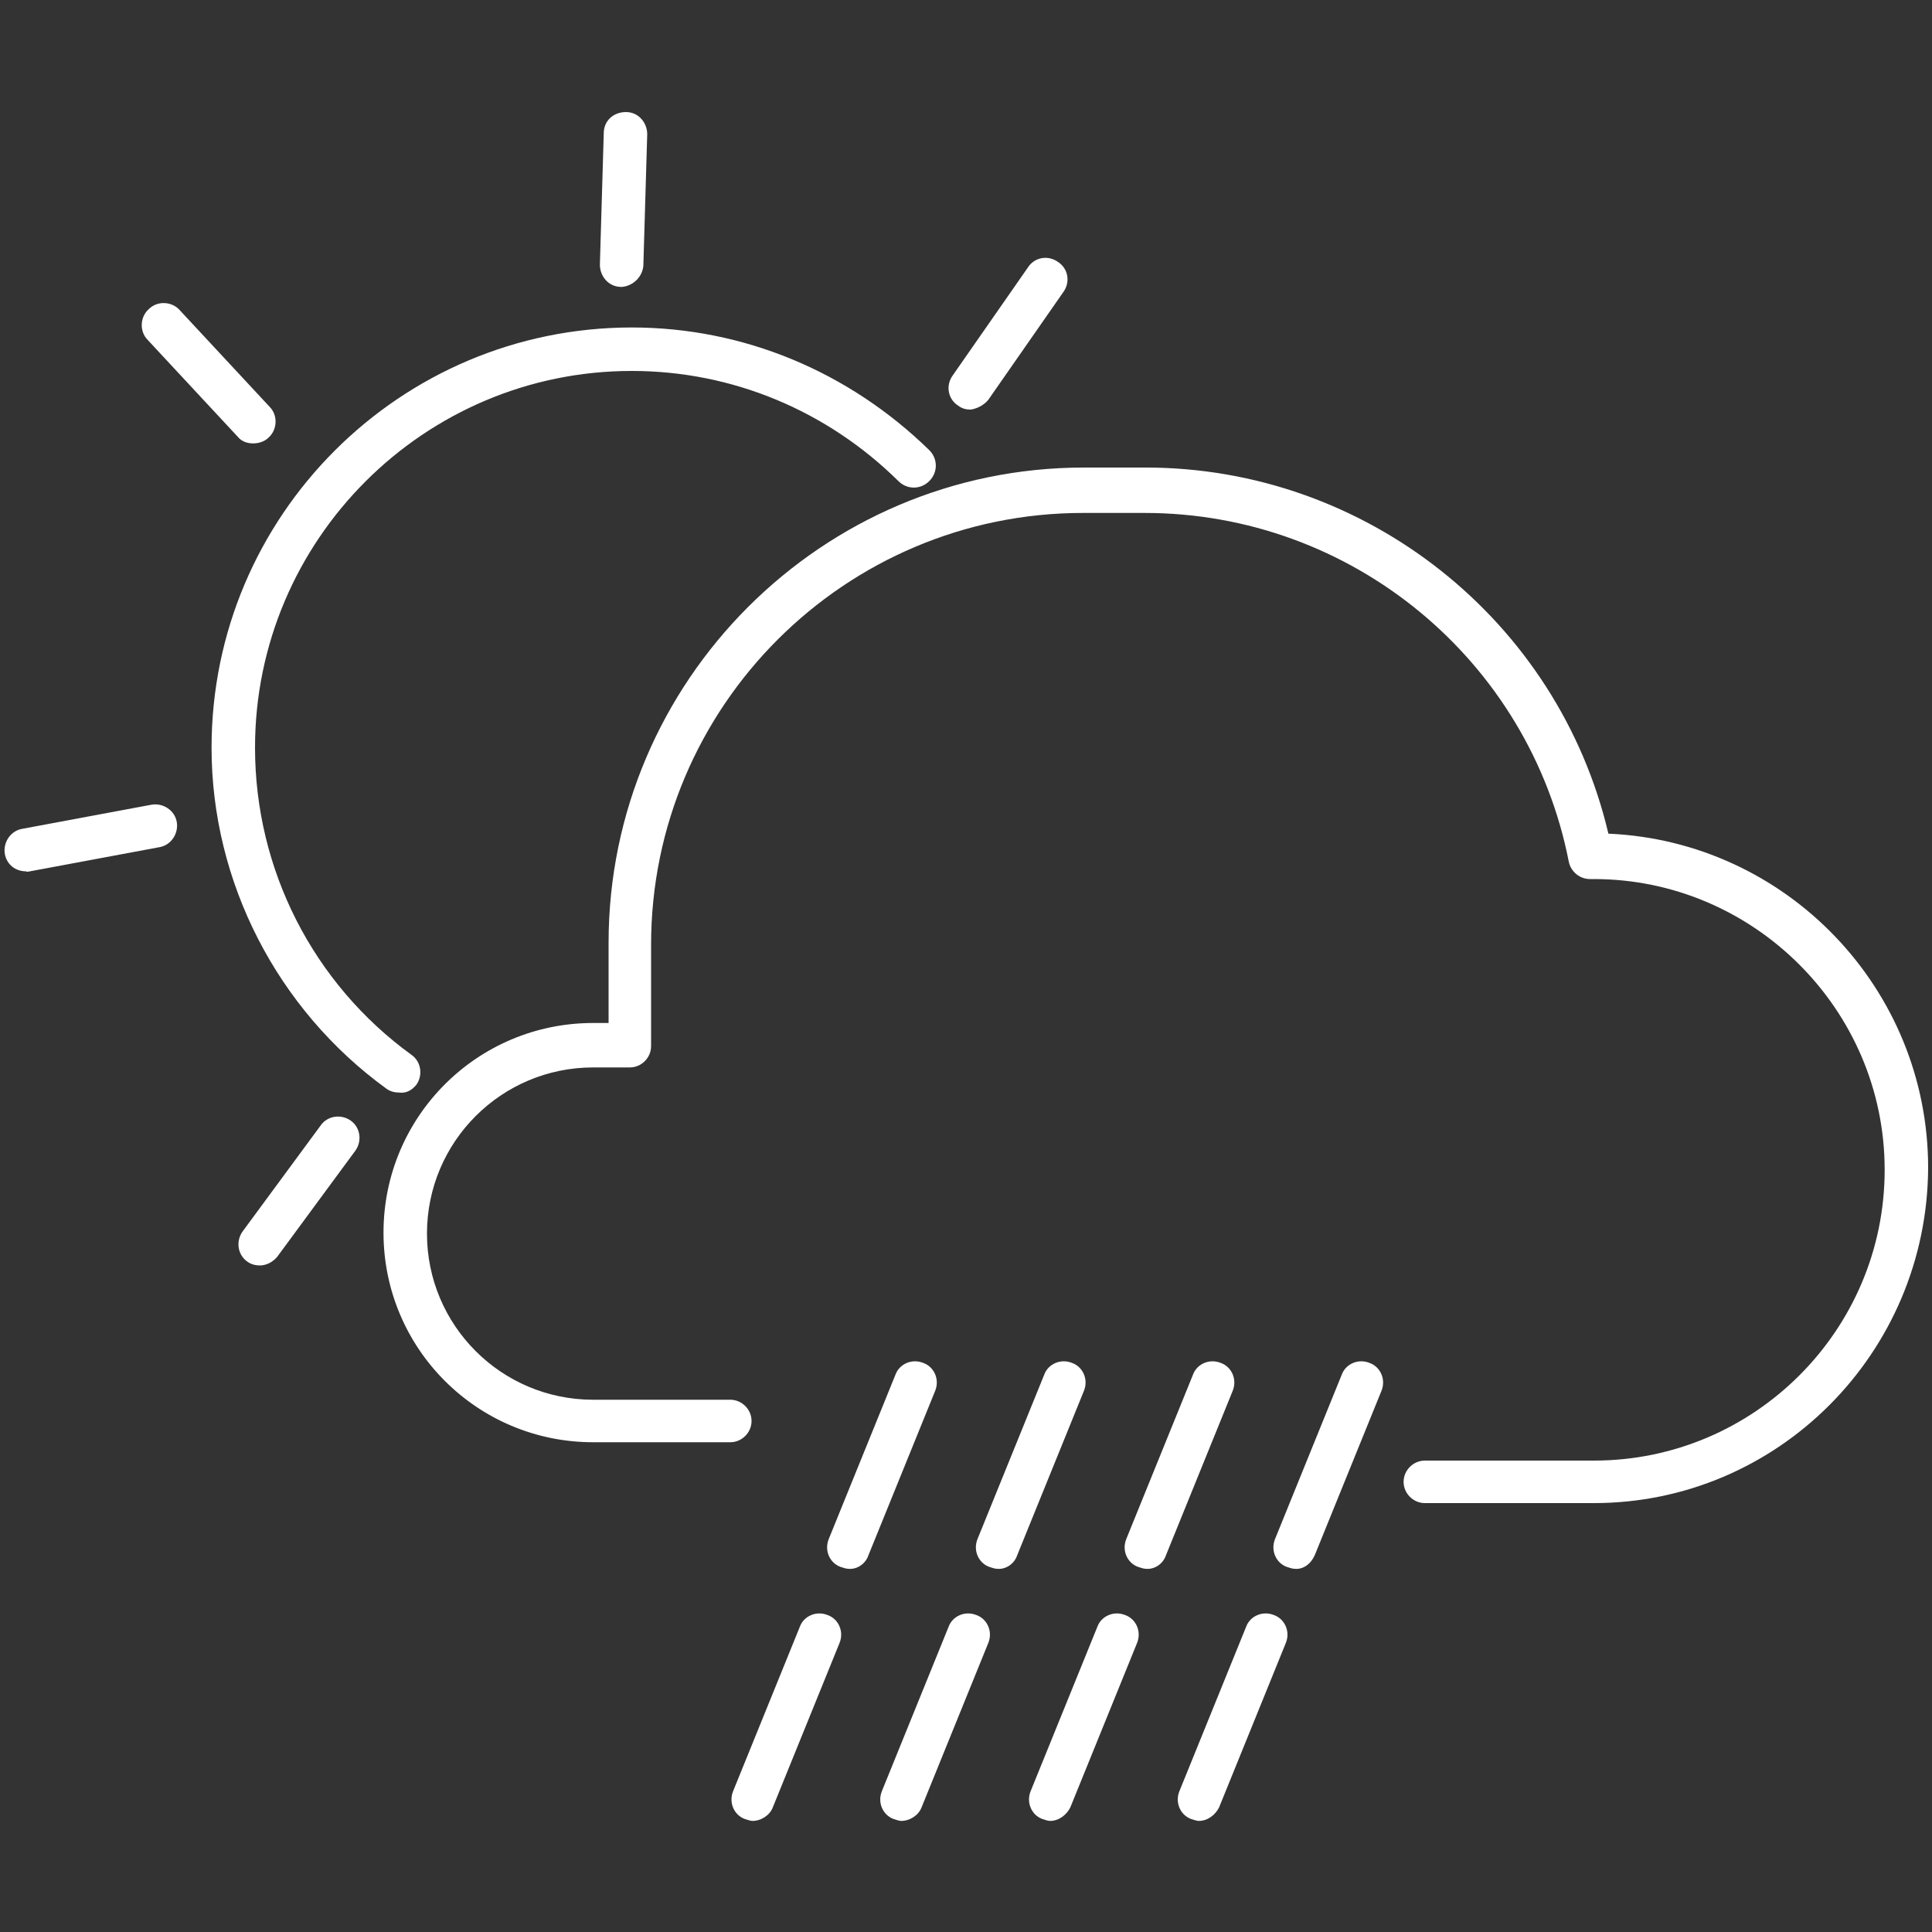
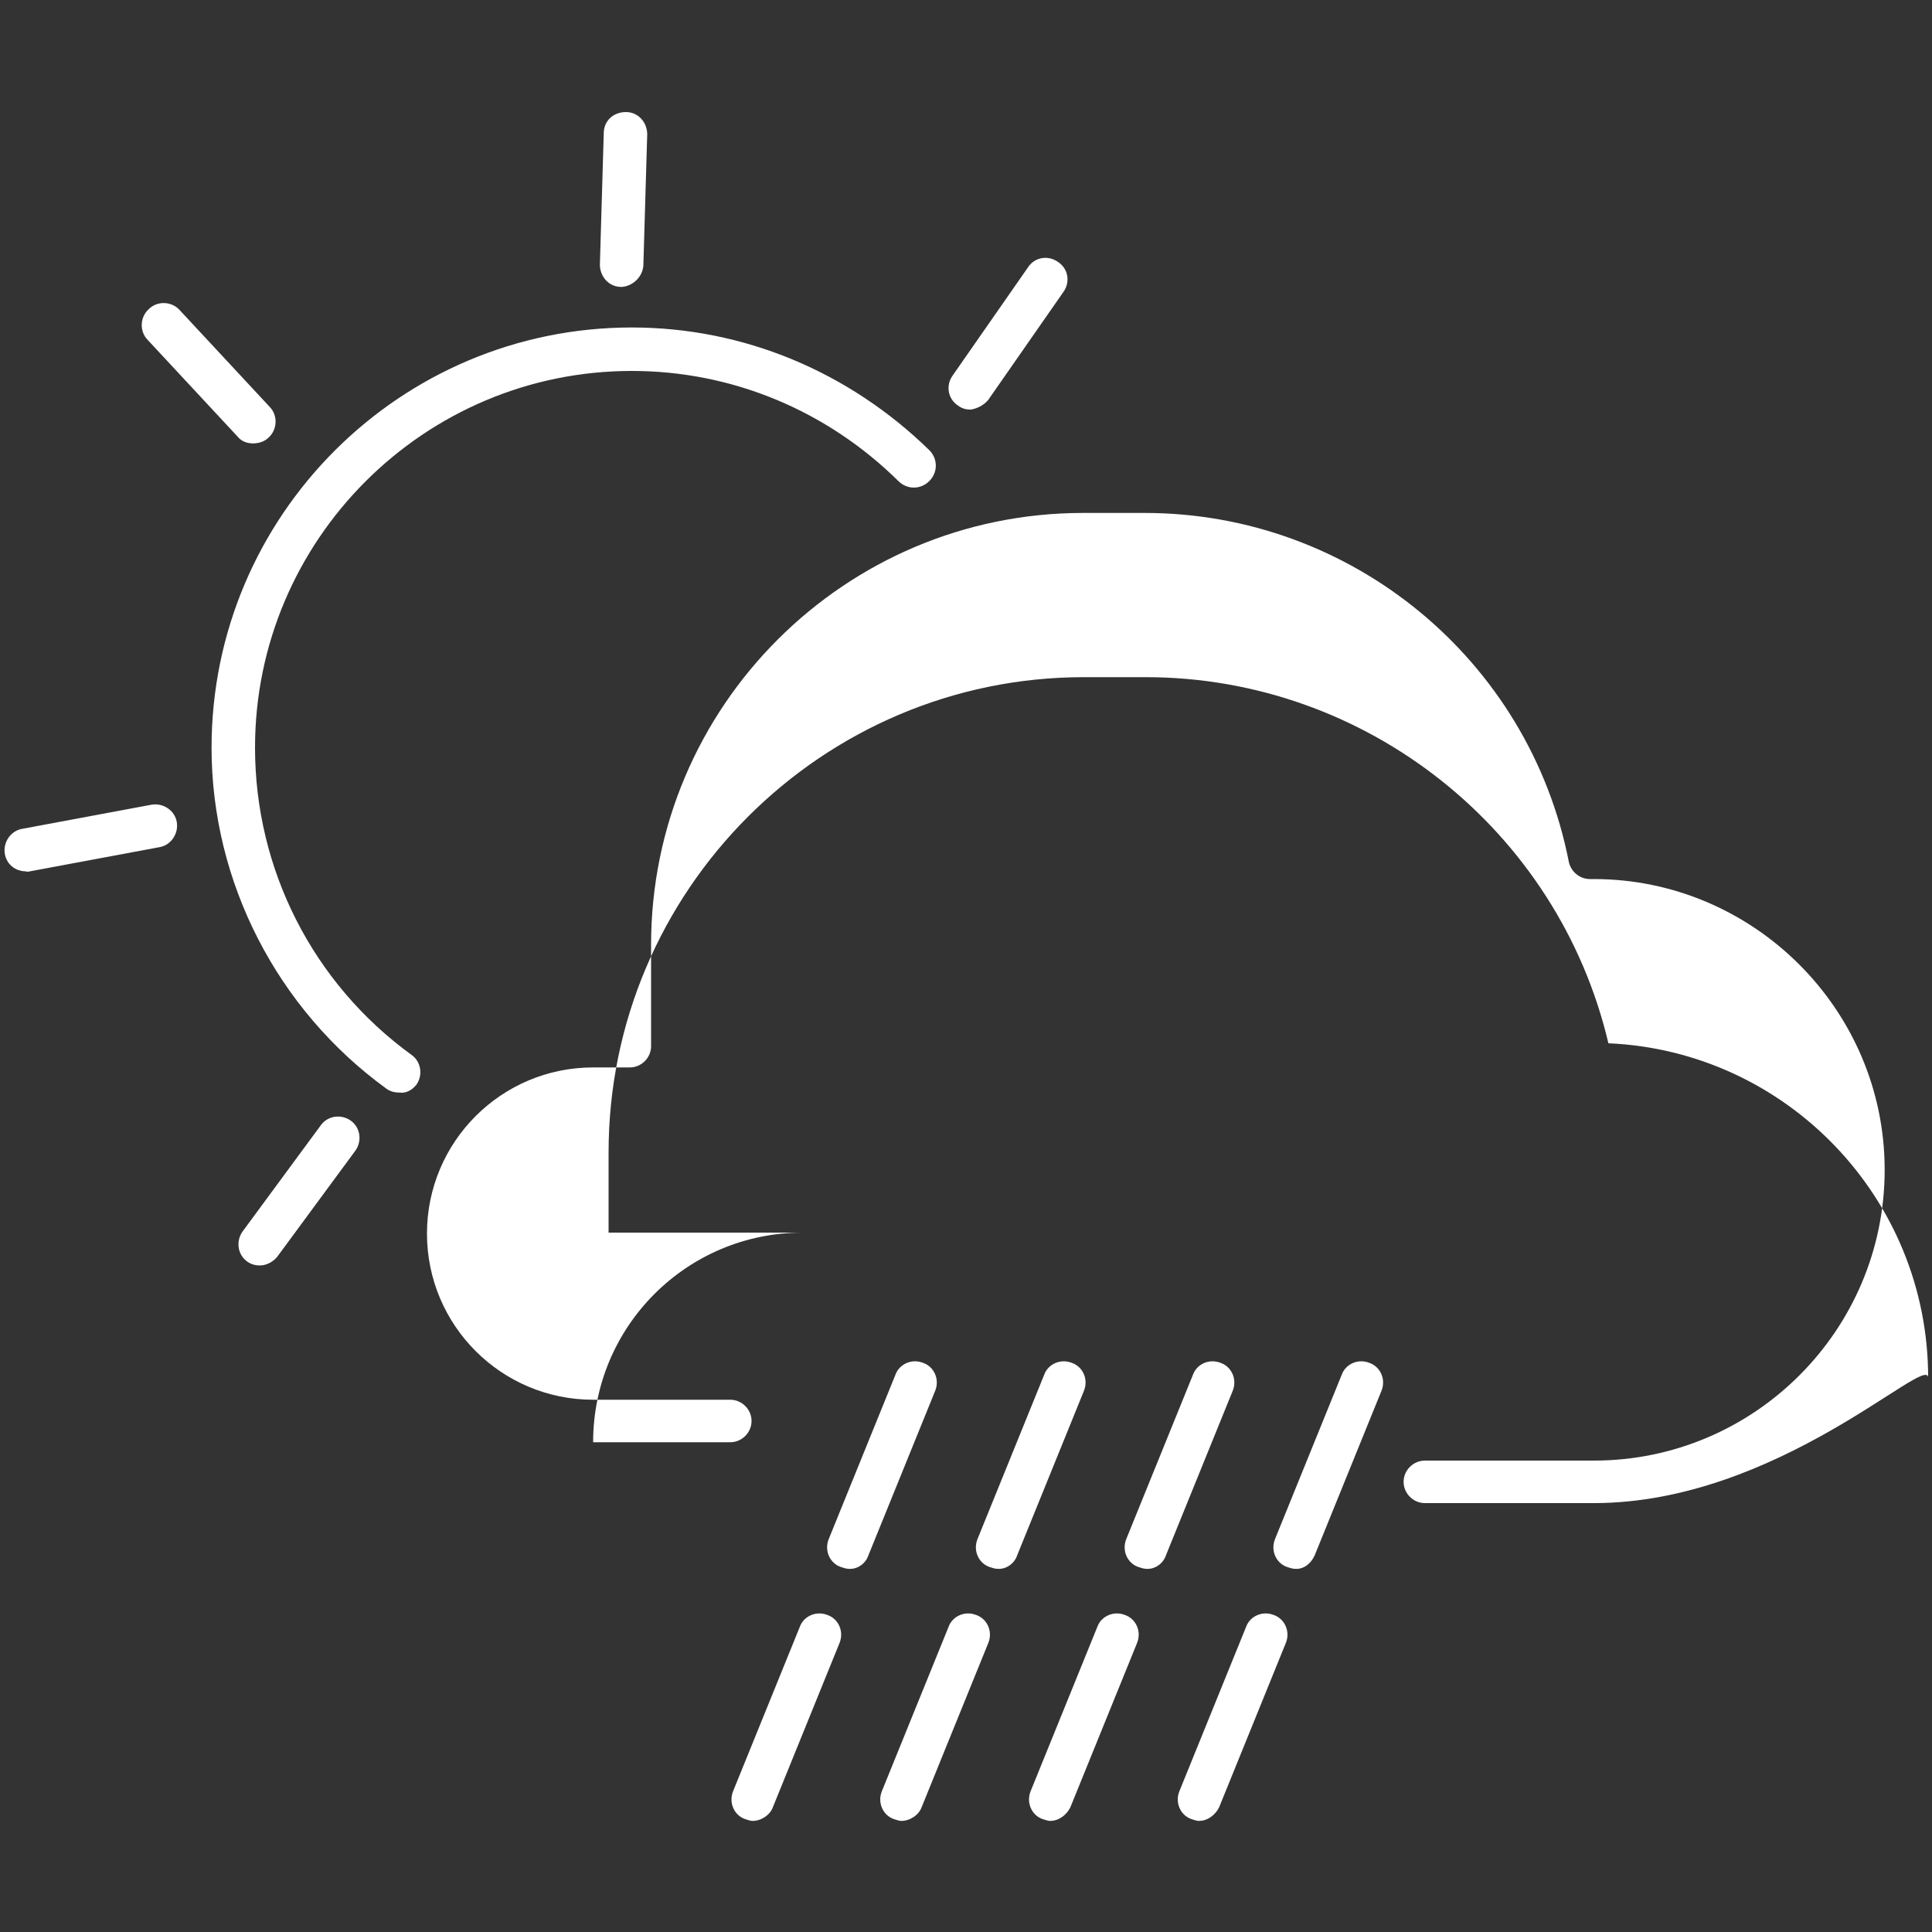
<svg xmlns="http://www.w3.org/2000/svg" version="1.1" id="Layer_1" x="0px" y="0px" width="200px" height="200px" viewBox="0 0 200 200" style="enable-background:new 0 0 200 200;" xml:space="preserve">
  <rect x="0" y="0" width="200" height="200" fill="#333333" stroke="none" />
  <style type="text/css">
	.st0{fill:#FFFFFF;}
</style>
-   <path class="st0" d="M165,155.6h-17.5c-1.2,0-2.2-1-2.2-2.2s1-2.2,2.2-2.2H165c16.6,0,30.1-13.5,30.1-30.1S181.5,91,165,91h-0.4  c-1.1,0-2-0.8-2.2-1.8c-4.1-20.9-22.5-36.1-43.9-36.1h-6.4c-24.6,0-44.7,20-44.7,44.7v10.5c0,1.2-1,2.2-2.2,2.2h-3.8  c-9.5,0-17.2,7.7-17.2,17.2c0,9.5,7.7,17.2,17.2,17.2h14.2c1.2,0,2.2,1,2.2,2.2s-1,2.2-2.2,2.2H61.4c-12,0-21.7-9.7-21.7-21.7  c0-12,9.7-21.7,21.7-21.7H63v-8.3c0-27.1,22.1-49.2,49.2-49.2h6.4c22.8,0,42.7,15.8,47.9,37.9c18.4,0.8,33.1,16,33.1,34.6  C199.5,140.1,184,155.6,165,155.6z M89.9,161l6.9-17c0.5-1.2-0.1-2.5-1.2-2.9c-1.2-0.5-2.5,0.1-2.9,1.2l-6.9,17  c-0.5,1.2,0.1,2.5,1.2,2.9c0.3,0.1,0.6,0.2,0.8,0.2C88.7,162.5,89.6,161.9,89.9,161z M105.3,161l6.9-17c0.5-1.2-0.1-2.5-1.2-2.9  c-1.2-0.5-2.5,0.1-2.9,1.2l-6.9,17c-0.5,1.2,0.1,2.5,1.2,2.9c0.3,0.1,0.6,0.2,0.8,0.2C104.1,162.5,105,161.9,105.3,161z M120.7,161  l6.9-17c0.5-1.2-0.1-2.5-1.2-2.9c-1.2-0.5-2.5,0.1-2.9,1.2l-6.9,17c-0.5,1.2,0.1,2.5,1.2,2.9c0.3,0.1,0.6,0.2,0.8,0.2  C119.5,162.5,120.4,161.9,120.7,161z M136.1,161l6.9-17c0.5-1.2-0.1-2.5-1.2-2.9c-1.2-0.5-2.5,0.1-2.9,1.2l-6.9,17  c-0.5,1.2,0.1,2.5,1.2,2.9c0.3,0.1,0.6,0.2,0.8,0.2C134.9,162.5,135.7,161.9,136.1,161z M80,187.1l6.9-17c0.5-1.2-0.1-2.5-1.2-2.9  c-1.2-0.5-2.5,0.1-2.9,1.2l-6.9,17c-0.5,1.2,0.1,2.5,1.2,2.9c0.3,0.1,0.6,0.2,0.8,0.2C78.8,188.5,79.7,187.9,80,187.1z M95.4,187.1  l6.9-17c0.5-1.2-0.1-2.5-1.2-2.9c-1.2-0.5-2.5,0.1-2.9,1.2l-6.9,17c-0.5,1.2,0.1,2.5,1.2,2.9c0.3,0.1,0.6,0.2,0.8,0.2  C94.2,188.5,95.1,187.9,95.4,187.1z M110.8,187.1l6.9-17c0.5-1.2-0.1-2.5-1.2-2.9c-1.2-0.5-2.5,0.1-2.9,1.2l-6.9,17  c-0.5,1.2,0.1,2.5,1.2,2.9c0.3,0.1,0.6,0.2,0.8,0.2C109.6,188.5,110.4,187.9,110.8,187.1z M126.2,187.1l6.9-17  c0.5-1.2-0.1-2.5-1.2-2.9c-1.2-0.5-2.5,0.1-2.9,1.2l-6.9,17c-0.5,1.2,0.1,2.5,1.2,2.9c0.3,0.1,0.6,0.2,0.8,0.2  C125,188.5,125.8,187.9,126.2,187.1z M43.1,112.3c0.7-1,0.5-2.4-0.5-3.1C32.4,101.8,26.4,90,26.4,77.4c0-21.5,17.5-39,39-39  c10.4,0,20.2,4.1,27.6,11.4c0.9,0.9,2.3,0.9,3.2,0c0.9-0.9,0.9-2.3,0-3.2C87.9,38.5,77,33.9,65.4,33.9c-24,0-43.5,19.5-43.5,43.5  c0,13.9,6.8,27.1,18.1,35.3c0.4,0.3,0.9,0.4,1.3,0.4C42,113.2,42.6,112.9,43.1,112.3z M102.3,41.4l7.8-11.2c0.7-1,0.5-2.4-0.6-3.1  c-1-0.7-2.4-0.5-3.1,0.6l-7.8,11.2c-0.7,1-0.5,2.4,0.6,3.1c0.4,0.3,0.8,0.4,1.3,0.4C101.1,42.3,101.8,42,102.3,41.4z M66.6,27.5  L67,13.9c0-1.2-0.9-2.3-2.2-2.3c-1.3,0-2.3,0.9-2.3,2.2l-0.4,13.6c0,1.2,0.9,2.3,2.2,2.3c0,0,0,0,0.1,0  C65.5,29.6,66.5,28.7,66.6,27.5z M27.8,45.3c0.9-0.8,1-2.3,0.1-3.2l-9.3-10c-0.8-0.9-2.3-1-3.2-0.1c-0.9,0.8-1,2.3-0.1,3.2l9.3,10  c0.4,0.5,1,0.7,1.6,0.7C26.8,45.9,27.4,45.7,27.8,45.3z M3.1,90.2l13.4-2.5c1.2-0.2,2-1.4,1.8-2.6c-0.2-1.2-1.4-2-2.6-1.8L2.3,85.8  c-1.2,0.2-2,1.4-1.8,2.6c0.2,1.1,1.1,1.8,2.2,1.8C2.8,90.3,3,90.2,3.1,90.2z M28.7,130.1l8.1-11c0.7-1,0.5-2.4-0.5-3.1  c-1-0.7-2.4-0.5-3.1,0.5l-8.1,11c-0.7,1-0.5,2.4,0.5,3.1c0.4,0.3,0.9,0.4,1.3,0.4C27.5,131,28.2,130.7,28.7,130.1z" />
+   <path class="st0" d="M165,155.6h-17.5c-1.2,0-2.2-1-2.2-2.2s1-2.2,2.2-2.2H165c16.6,0,30.1-13.5,30.1-30.1S181.5,91,165,91h-0.4  c-1.1,0-2-0.8-2.2-1.8c-4.1-20.9-22.5-36.1-43.9-36.1h-6.4c-24.6,0-44.7,20-44.7,44.7v10.5c0,1.2-1,2.2-2.2,2.2h-3.8  c-9.5,0-17.2,7.7-17.2,17.2c0,9.5,7.7,17.2,17.2,17.2h14.2c1.2,0,2.2,1,2.2,2.2s-1,2.2-2.2,2.2H61.4c0-12,9.7-21.7,21.7-21.7H63v-8.3c0-27.1,22.1-49.2,49.2-49.2h6.4c22.8,0,42.7,15.8,47.9,37.9c18.4,0.8,33.1,16,33.1,34.6  C199.5,140.1,184,155.6,165,155.6z M89.9,161l6.9-17c0.5-1.2-0.1-2.5-1.2-2.9c-1.2-0.5-2.5,0.1-2.9,1.2l-6.9,17  c-0.5,1.2,0.1,2.5,1.2,2.9c0.3,0.1,0.6,0.2,0.8,0.2C88.7,162.5,89.6,161.9,89.9,161z M105.3,161l6.9-17c0.5-1.2-0.1-2.5-1.2-2.9  c-1.2-0.5-2.5,0.1-2.9,1.2l-6.9,17c-0.5,1.2,0.1,2.5,1.2,2.9c0.3,0.1,0.6,0.2,0.8,0.2C104.1,162.5,105,161.9,105.3,161z M120.7,161  l6.9-17c0.5-1.2-0.1-2.5-1.2-2.9c-1.2-0.5-2.5,0.1-2.9,1.2l-6.9,17c-0.5,1.2,0.1,2.5,1.2,2.9c0.3,0.1,0.6,0.2,0.8,0.2  C119.5,162.5,120.4,161.9,120.7,161z M136.1,161l6.9-17c0.5-1.2-0.1-2.5-1.2-2.9c-1.2-0.5-2.5,0.1-2.9,1.2l-6.9,17  c-0.5,1.2,0.1,2.5,1.2,2.9c0.3,0.1,0.6,0.2,0.8,0.2C134.9,162.5,135.7,161.9,136.1,161z M80,187.1l6.9-17c0.5-1.2-0.1-2.5-1.2-2.9  c-1.2-0.5-2.5,0.1-2.9,1.2l-6.9,17c-0.5,1.2,0.1,2.5,1.2,2.9c0.3,0.1,0.6,0.2,0.8,0.2C78.8,188.5,79.7,187.9,80,187.1z M95.4,187.1  l6.9-17c0.5-1.2-0.1-2.5-1.2-2.9c-1.2-0.5-2.5,0.1-2.9,1.2l-6.9,17c-0.5,1.2,0.1,2.5,1.2,2.9c0.3,0.1,0.6,0.2,0.8,0.2  C94.2,188.5,95.1,187.9,95.4,187.1z M110.8,187.1l6.9-17c0.5-1.2-0.1-2.5-1.2-2.9c-1.2-0.5-2.5,0.1-2.9,1.2l-6.9,17  c-0.5,1.2,0.1,2.5,1.2,2.9c0.3,0.1,0.6,0.2,0.8,0.2C109.6,188.5,110.4,187.9,110.8,187.1z M126.2,187.1l6.9-17  c0.5-1.2-0.1-2.5-1.2-2.9c-1.2-0.5-2.5,0.1-2.9,1.2l-6.9,17c-0.5,1.2,0.1,2.5,1.2,2.9c0.3,0.1,0.6,0.2,0.8,0.2  C125,188.5,125.8,187.9,126.2,187.1z M43.1,112.3c0.7-1,0.5-2.4-0.5-3.1C32.4,101.8,26.4,90,26.4,77.4c0-21.5,17.5-39,39-39  c10.4,0,20.2,4.1,27.6,11.4c0.9,0.9,2.3,0.9,3.2,0c0.9-0.9,0.9-2.3,0-3.2C87.9,38.5,77,33.9,65.4,33.9c-24,0-43.5,19.5-43.5,43.5  c0,13.9,6.8,27.1,18.1,35.3c0.4,0.3,0.9,0.4,1.3,0.4C42,113.2,42.6,112.9,43.1,112.3z M102.3,41.4l7.8-11.2c0.7-1,0.5-2.4-0.6-3.1  c-1-0.7-2.4-0.5-3.1,0.6l-7.8,11.2c-0.7,1-0.5,2.4,0.6,3.1c0.4,0.3,0.8,0.4,1.3,0.4C101.1,42.3,101.8,42,102.3,41.4z M66.6,27.5  L67,13.9c0-1.2-0.9-2.3-2.2-2.3c-1.3,0-2.3,0.9-2.3,2.2l-0.4,13.6c0,1.2,0.9,2.3,2.2,2.3c0,0,0,0,0.1,0  C65.5,29.6,66.5,28.7,66.6,27.5z M27.8,45.3c0.9-0.8,1-2.3,0.1-3.2l-9.3-10c-0.8-0.9-2.3-1-3.2-0.1c-0.9,0.8-1,2.3-0.1,3.2l9.3,10  c0.4,0.5,1,0.7,1.6,0.7C26.8,45.9,27.4,45.7,27.8,45.3z M3.1,90.2l13.4-2.5c1.2-0.2,2-1.4,1.8-2.6c-0.2-1.2-1.4-2-2.6-1.8L2.3,85.8  c-1.2,0.2-2,1.4-1.8,2.6c0.2,1.1,1.1,1.8,2.2,1.8C2.8,90.3,3,90.2,3.1,90.2z M28.7,130.1l8.1-11c0.7-1,0.5-2.4-0.5-3.1  c-1-0.7-2.4-0.5-3.1,0.5l-8.1,11c-0.7,1-0.5,2.4,0.5,3.1c0.4,0.3,0.9,0.4,1.3,0.4C27.5,131,28.2,130.7,28.7,130.1z" />
</svg>